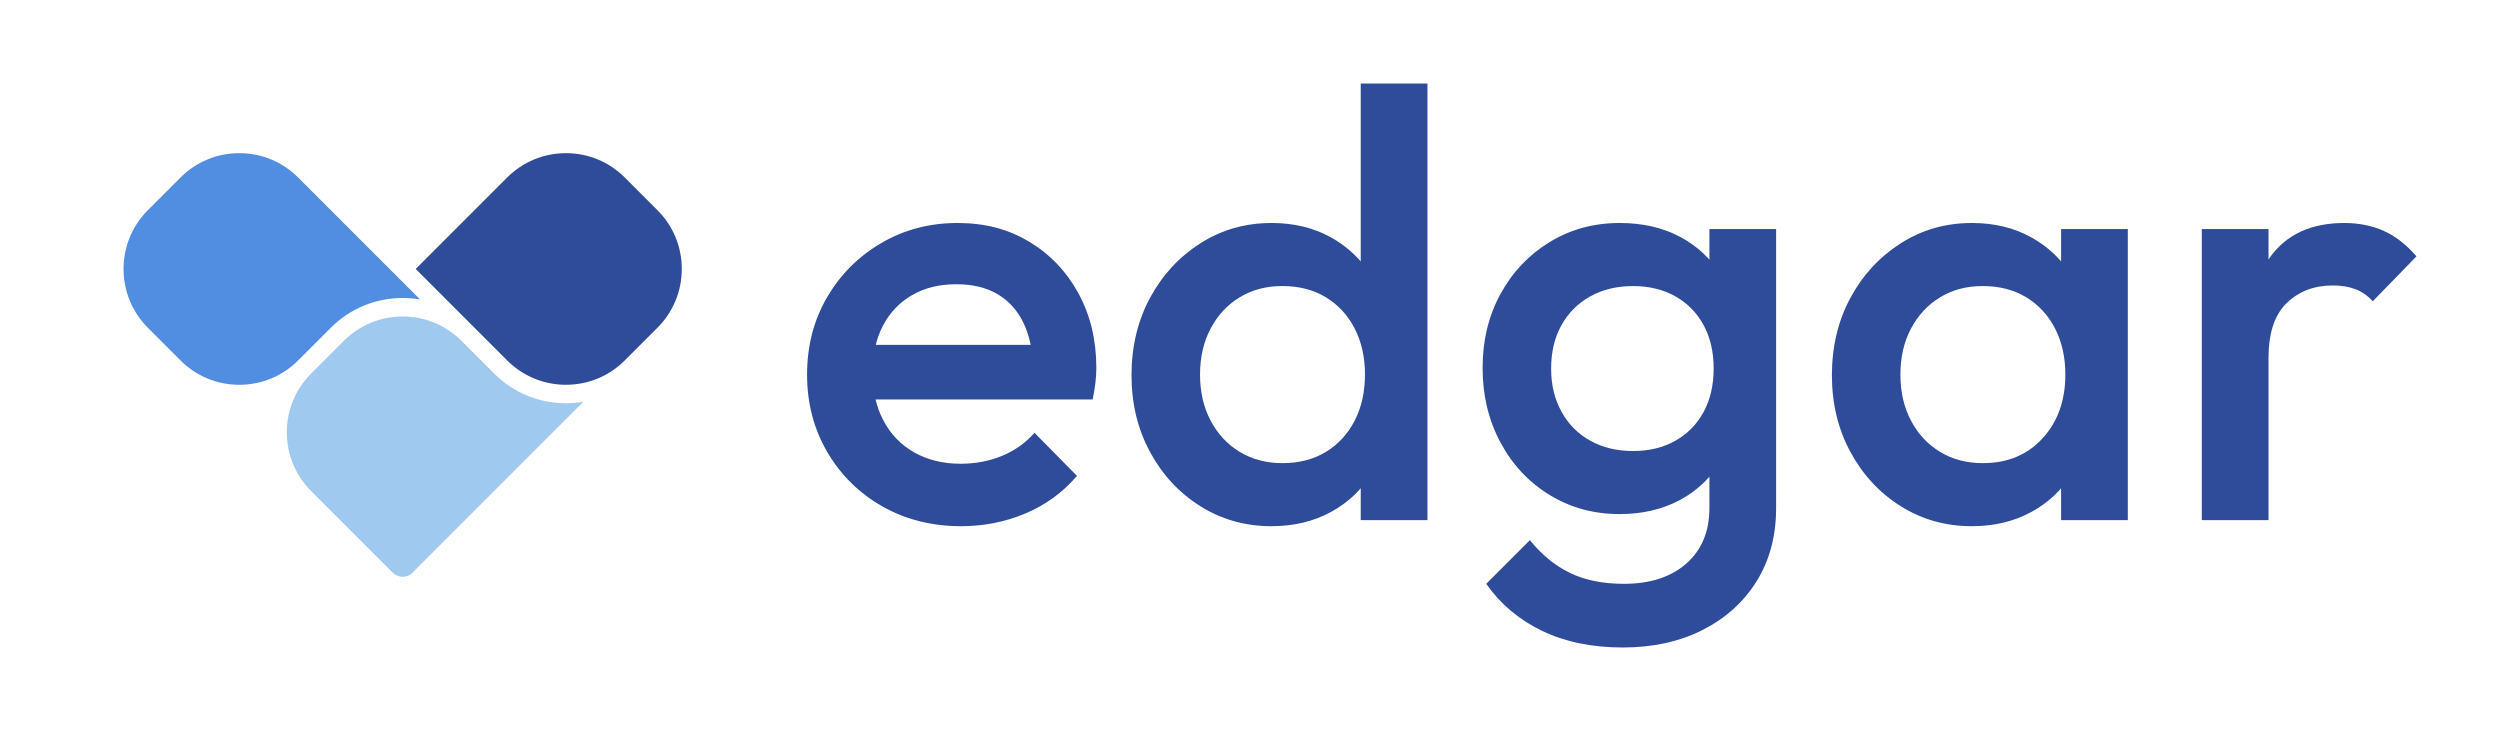
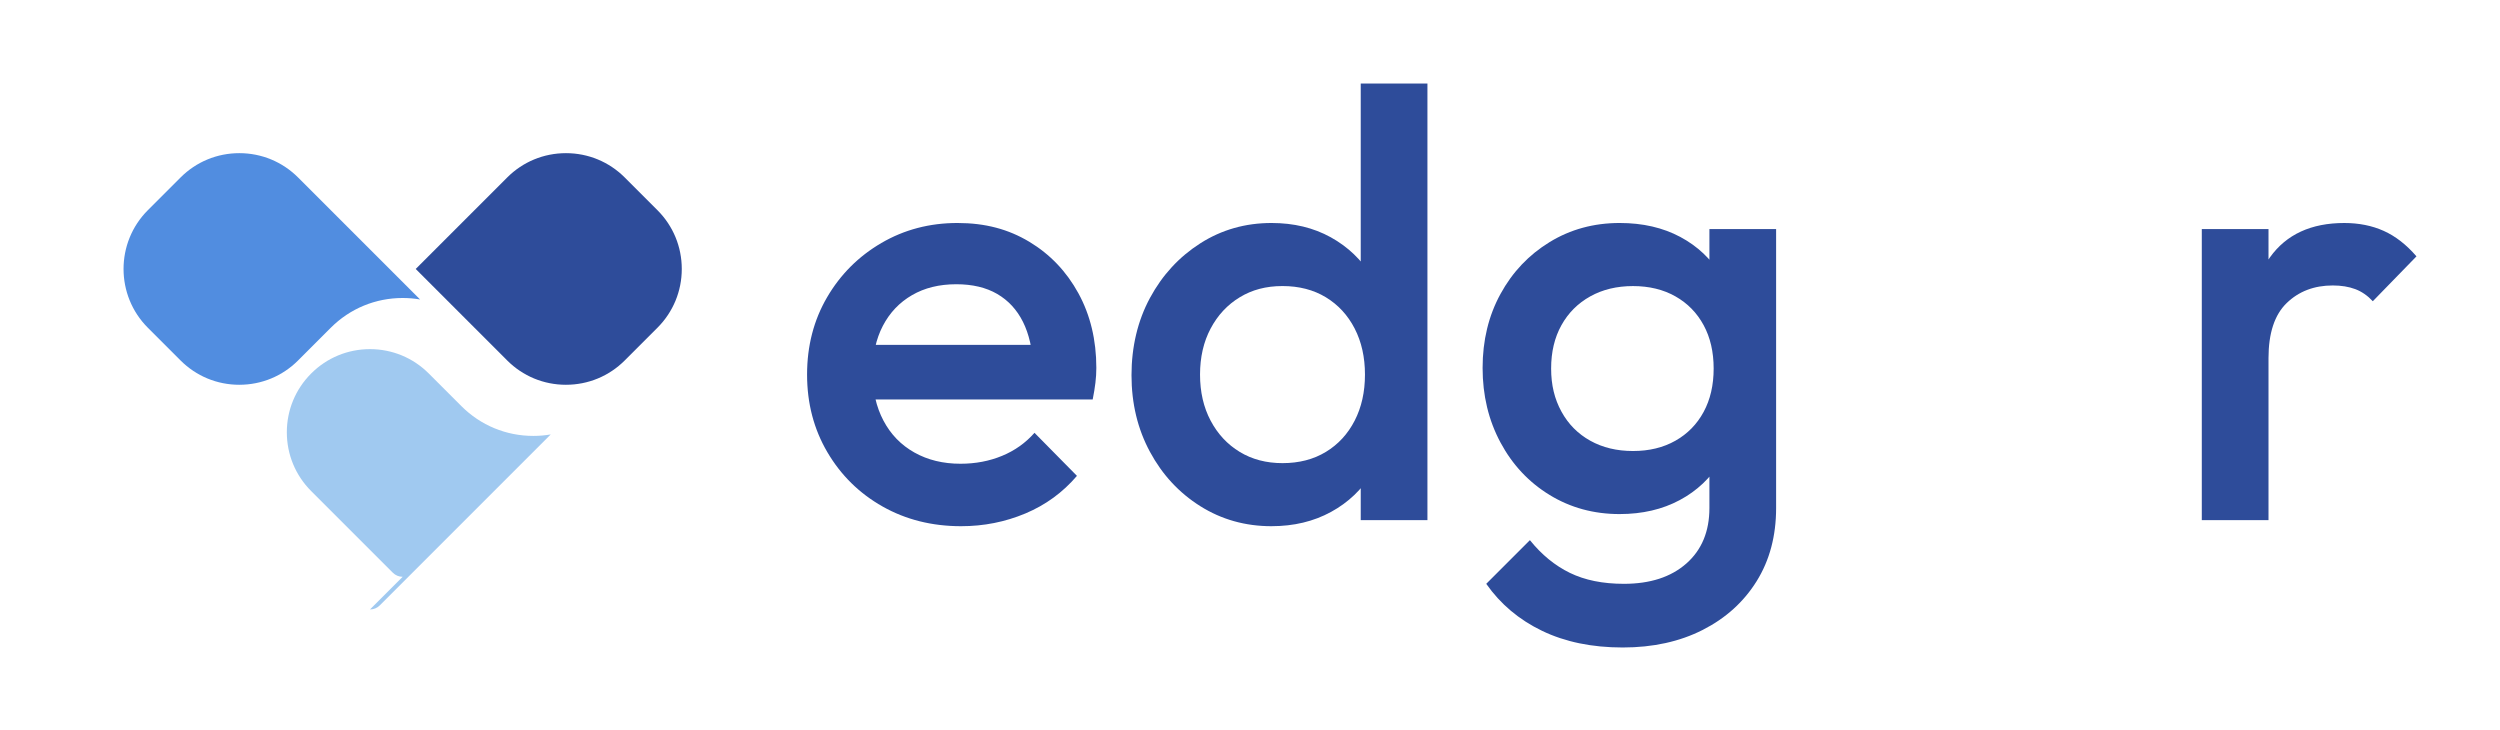
<svg xmlns="http://www.w3.org/2000/svg" id="Calque_1" data-name="Calque 1" viewBox="0 0 2992.75 873.82">
  <defs>
    <style>
      .cls-1 {
        fill: #a0c9f0;
      }

      .cls-2 {
        fill: #2e4c9a;
      }

      .cls-3 {
        fill: #518de0;
      }
    </style>
  </defs>
  <g>
    <path class="cls-2" d="m1150.54,629.92c-34.84,0-66.18-7.86-94.01-23.59-27.83-15.72-49.85-37.39-66.06-64.97-16.22-27.58-24.32-58.55-24.32-92.92s7.99-65.21,23.96-92.56c15.97-27.34,37.62-49,64.97-64.97,27.34-15.97,57.71-23.96,91.1-23.96s61.09,7.51,86.02,22.5c24.92,15.01,44.52,35.57,58.8,61.7,14.27,26.13,21.42,55.9,21.42,89.29,0,5.81-.36,11.74-1.09,17.79-.73,6.06-1.81,12.7-3.27,19.96h-286.02v-65.33h244.64l-29.76,26.13c-.98-21.29-5.08-39.2-12.34-53.72-7.26-14.52-17.55-25.65-30.85-33.39-13.32-7.74-29.65-11.61-49-11.61-20.33,0-38,4.36-52.99,13.07-15.01,8.71-26.62,20.94-34.84,36.66-8.23,15.73-12.34,34.48-12.34,56.26s4.36,40.9,13.07,57.35c8.71,16.46,21.05,29.16,37.02,38.11,15.97,8.96,34.36,13.43,55.17,13.43,17.9,0,34.48-3.14,49.73-9.44,15.24-6.28,28.19-15.48,38.84-27.59l50.82,51.54c-16.95,19.85-37.51,34.84-61.7,45.01-24.21,10.16-49.85,15.25-76.95,15.25Z" />
    <path class="cls-2" d="m1522.21,629.92c-31.46,0-59.89-7.99-85.3-23.96s-45.5-37.62-60.25-64.97c-14.77-27.34-22.14-57.95-22.14-91.83s7.37-65.21,22.14-92.56c14.76-27.34,34.84-49.11,60.25-65.33,25.41-16.21,53.83-24.32,85.3-24.32,26.61,0,50.2,5.69,70.78,17.06,20.56,11.38,36.9,26.98,49,46.82,12.09,19.85,18.15,42.35,18.15,67.51v100.18c0,25.17-5.93,47.67-17.79,67.51-11.86,19.85-28.2,35.46-49,46.82-20.81,11.37-44.53,17.06-71.14,17.06Zm13.07-75.5c19.84,0,37.14-4.47,51.9-13.43,14.76-8.95,26.25-21.42,34.48-37.39,8.22-15.97,12.34-34.36,12.34-55.17s-4.12-39.2-12.34-55.17c-8.23-15.97-19.73-28.42-34.48-37.39-14.77-8.95-32.07-13.43-51.9-13.43s-36.42,4.48-51.18,13.43c-14.77,8.96-26.38,21.42-34.84,37.39-8.47,15.97-12.7,34.37-12.7,55.17s4.23,39.2,12.7,55.17c8.46,15.97,20.08,28.44,34.84,37.39,14.76,8.96,31.82,13.43,51.18,13.43Zm173.5,68.24h-79.85v-93.65l13.79-84.93-13.79-84.21V99.99h79.85v522.67Z" />
    <path class="cls-2" d="m1938.89,615.4c-30.98,0-58.93-7.62-83.85-22.87-24.93-15.25-44.53-36.17-58.8-62.79-14.28-26.61-21.42-56.37-21.42-89.29s7.13-62.43,21.42-88.56c14.27-26.13,33.87-46.82,58.8-62.07,24.92-15.24,52.87-22.87,83.85-22.87,27.58,0,51.78,5.57,72.59,16.7,20.8,11.14,37.02,26.5,48.64,46.1s17.42,42.47,17.42,68.6v85.66c0,25.66-5.93,48.4-17.79,68.24-11.87,19.85-28.2,35.33-49,46.46-20.81,11.14-44.77,16.7-71.87,16.7Zm3.63,159.71c-36.78,0-68.96-6.66-96.55-19.96-27.59-13.32-49.85-32.07-66.79-56.26l52.27-52.27c14.03,17.42,30,30.49,47.91,39.2,17.9,8.71,39.44,13.07,64.61,13.07,31.46,0,56.38-8.11,74.77-24.32,18.39-16.22,27.59-38.36,27.59-66.42v-85.66l13.79-76.95-13.79-77.67v-93.65h79.85v333.93c0,33.39-7.75,62.54-23.23,87.47-15.49,24.92-37.02,44.4-64.61,58.44-27.59,14.03-59.53,21.05-95.82,21.05Zm12.34-235.2c19.35,0,36.3-4.11,50.81-12.34,14.52-8.22,25.77-19.71,33.76-34.48,7.99-14.76,11.98-32.05,11.98-51.9s-3.99-37.14-11.98-51.9c-7.98-14.76-19.24-26.25-33.76-34.48-14.52-8.22-31.46-12.34-50.81-12.34s-36.42,4.12-51.18,12.34c-14.77,8.23-26.26,19.72-34.48,34.48-8.23,14.77-12.34,32.07-12.34,51.9s4.11,36.55,12.34,51.54c8.22,15.01,19.71,26.62,34.48,34.84,14.76,8.23,31.82,12.34,51.18,12.34Z" />
-     <path class="cls-2" d="m2360.65,629.92c-31.46,0-59.89-7.99-85.3-23.96-25.41-15.97-45.5-37.62-60.25-64.97-14.77-27.34-22.14-57.95-22.14-91.83s7.37-65.21,22.14-92.56c14.76-27.34,34.84-49.11,60.25-65.33,25.41-16.21,53.83-24.32,85.3-24.32,26.61,0,50.2,5.69,70.78,17.06,20.56,11.38,36.9,26.98,49,46.82,12.09,19.85,18.15,42.35,18.15,67.51v100.18c0,25.17-5.93,47.67-17.79,67.51-11.86,19.85-28.2,35.46-49,46.82-20.81,11.37-44.53,17.06-71.14,17.06Zm13.07-75.5c29.51,0,53.36-9.91,71.5-29.76,18.15-19.84,27.22-45.25,27.22-76.22,0-20.8-4.12-39.2-12.34-55.17-8.24-15.97-19.73-28.42-34.48-37.39-14.77-8.95-32.07-13.43-51.9-13.43s-36.42,4.48-51.18,13.43c-14.77,8.96-26.38,21.42-34.84,37.39-8.47,15.97-12.7,34.37-12.7,55.17s4.23,39.2,12.7,55.17c8.46,15.97,20.08,28.44,34.84,37.39,14.76,8.96,31.82,13.43,51.18,13.43Zm93.64,68.24v-93.65l13.79-84.93-13.79-84.21v-85.66h79.85v348.45h-79.85Z" />
    <path class="cls-2" d="m2635.77,622.66v-348.45h79.85v348.45h-79.85Zm79.85-193.82l-27.59-13.79c0-44.03,9.8-79.73,29.4-107.08,19.6-27.34,49.24-41.02,88.93-41.02,17.42,0,33.14,3.15,47.19,9.44,14.03,6.3,27.1,16.46,39.2,30.49l-52.27,53.72c-6.29-6.77-13.32-11.61-21.05-14.52-7.75-2.9-16.7-4.36-26.86-4.36-22.27,0-40.65,7.02-55.17,21.05-14.52,14.04-21.78,36.06-21.78,66.06Z" />
  </g>
  <g>
    <path class="cls-3" d="m286.49,460.62c-26.59,0-51.58-10.35-70.38-29.15l-39.1-39.1c-38.81-38.81-38.81-101.96,0-140.77l39.1-39.1c18.8-18.8,43.8-29.15,70.38-29.15s51.58,10.35,70.38,29.15l146.01,146.01c-6.83-1.17-13.81-1.77-20.89-1.77-32.5,0-63.05,12.65-86.02,35.63l-39.1,39.1c-18.8,18.8-43.8,29.15-70.38,29.15Z" />
    <path class="cls-2" d="m677.51,460.62c-26.59,0-51.58-10.35-70.38-29.15l-109.48-109.49,109.48-109.49c18.8-18.8,43.8-29.15,70.38-29.15s51.59,10.35,70.39,29.15l39.1,39.1c18.8,18.8,29.15,43.8,29.15,70.38s-10.36,51.58-29.15,70.38l-39.1,39.1c-18.8,18.8-43.8,29.15-70.39,29.15Z" />
-     <path class="cls-1" d="m482,690.48c-4.43,0-8.6-1.73-11.73-4.86l-97.76-97.76c-18.8-18.8-29.15-43.8-29.15-70.38s10.36-51.58,29.15-70.38l39.1-39.1c18.8-18.8,43.8-29.15,70.38-29.15s51.58,10.35,70.38,29.15l39.1,39.1c22.98,22.98,53.53,35.63,86.02,35.63,7.07,0,14.05-.6,20.89-1.77l-204.66,204.67c-3.13,3.13-7.3,4.86-11.73,4.86Z" />
+     <path class="cls-1" d="m482,690.48c-4.43,0-8.6-1.73-11.73-4.86l-97.76-97.76c-18.8-18.8-29.15-43.8-29.15-70.38s10.36-51.58,29.15-70.38c18.8-18.8,43.8-29.15,70.38-29.15s51.58,10.35,70.38,29.15l39.1,39.1c22.98,22.98,53.53,35.63,86.02,35.63,7.07,0,14.05-.6,20.89-1.77l-204.66,204.67c-3.13,3.13-7.3,4.86-11.73,4.86Z" />
  </g>
</svg>